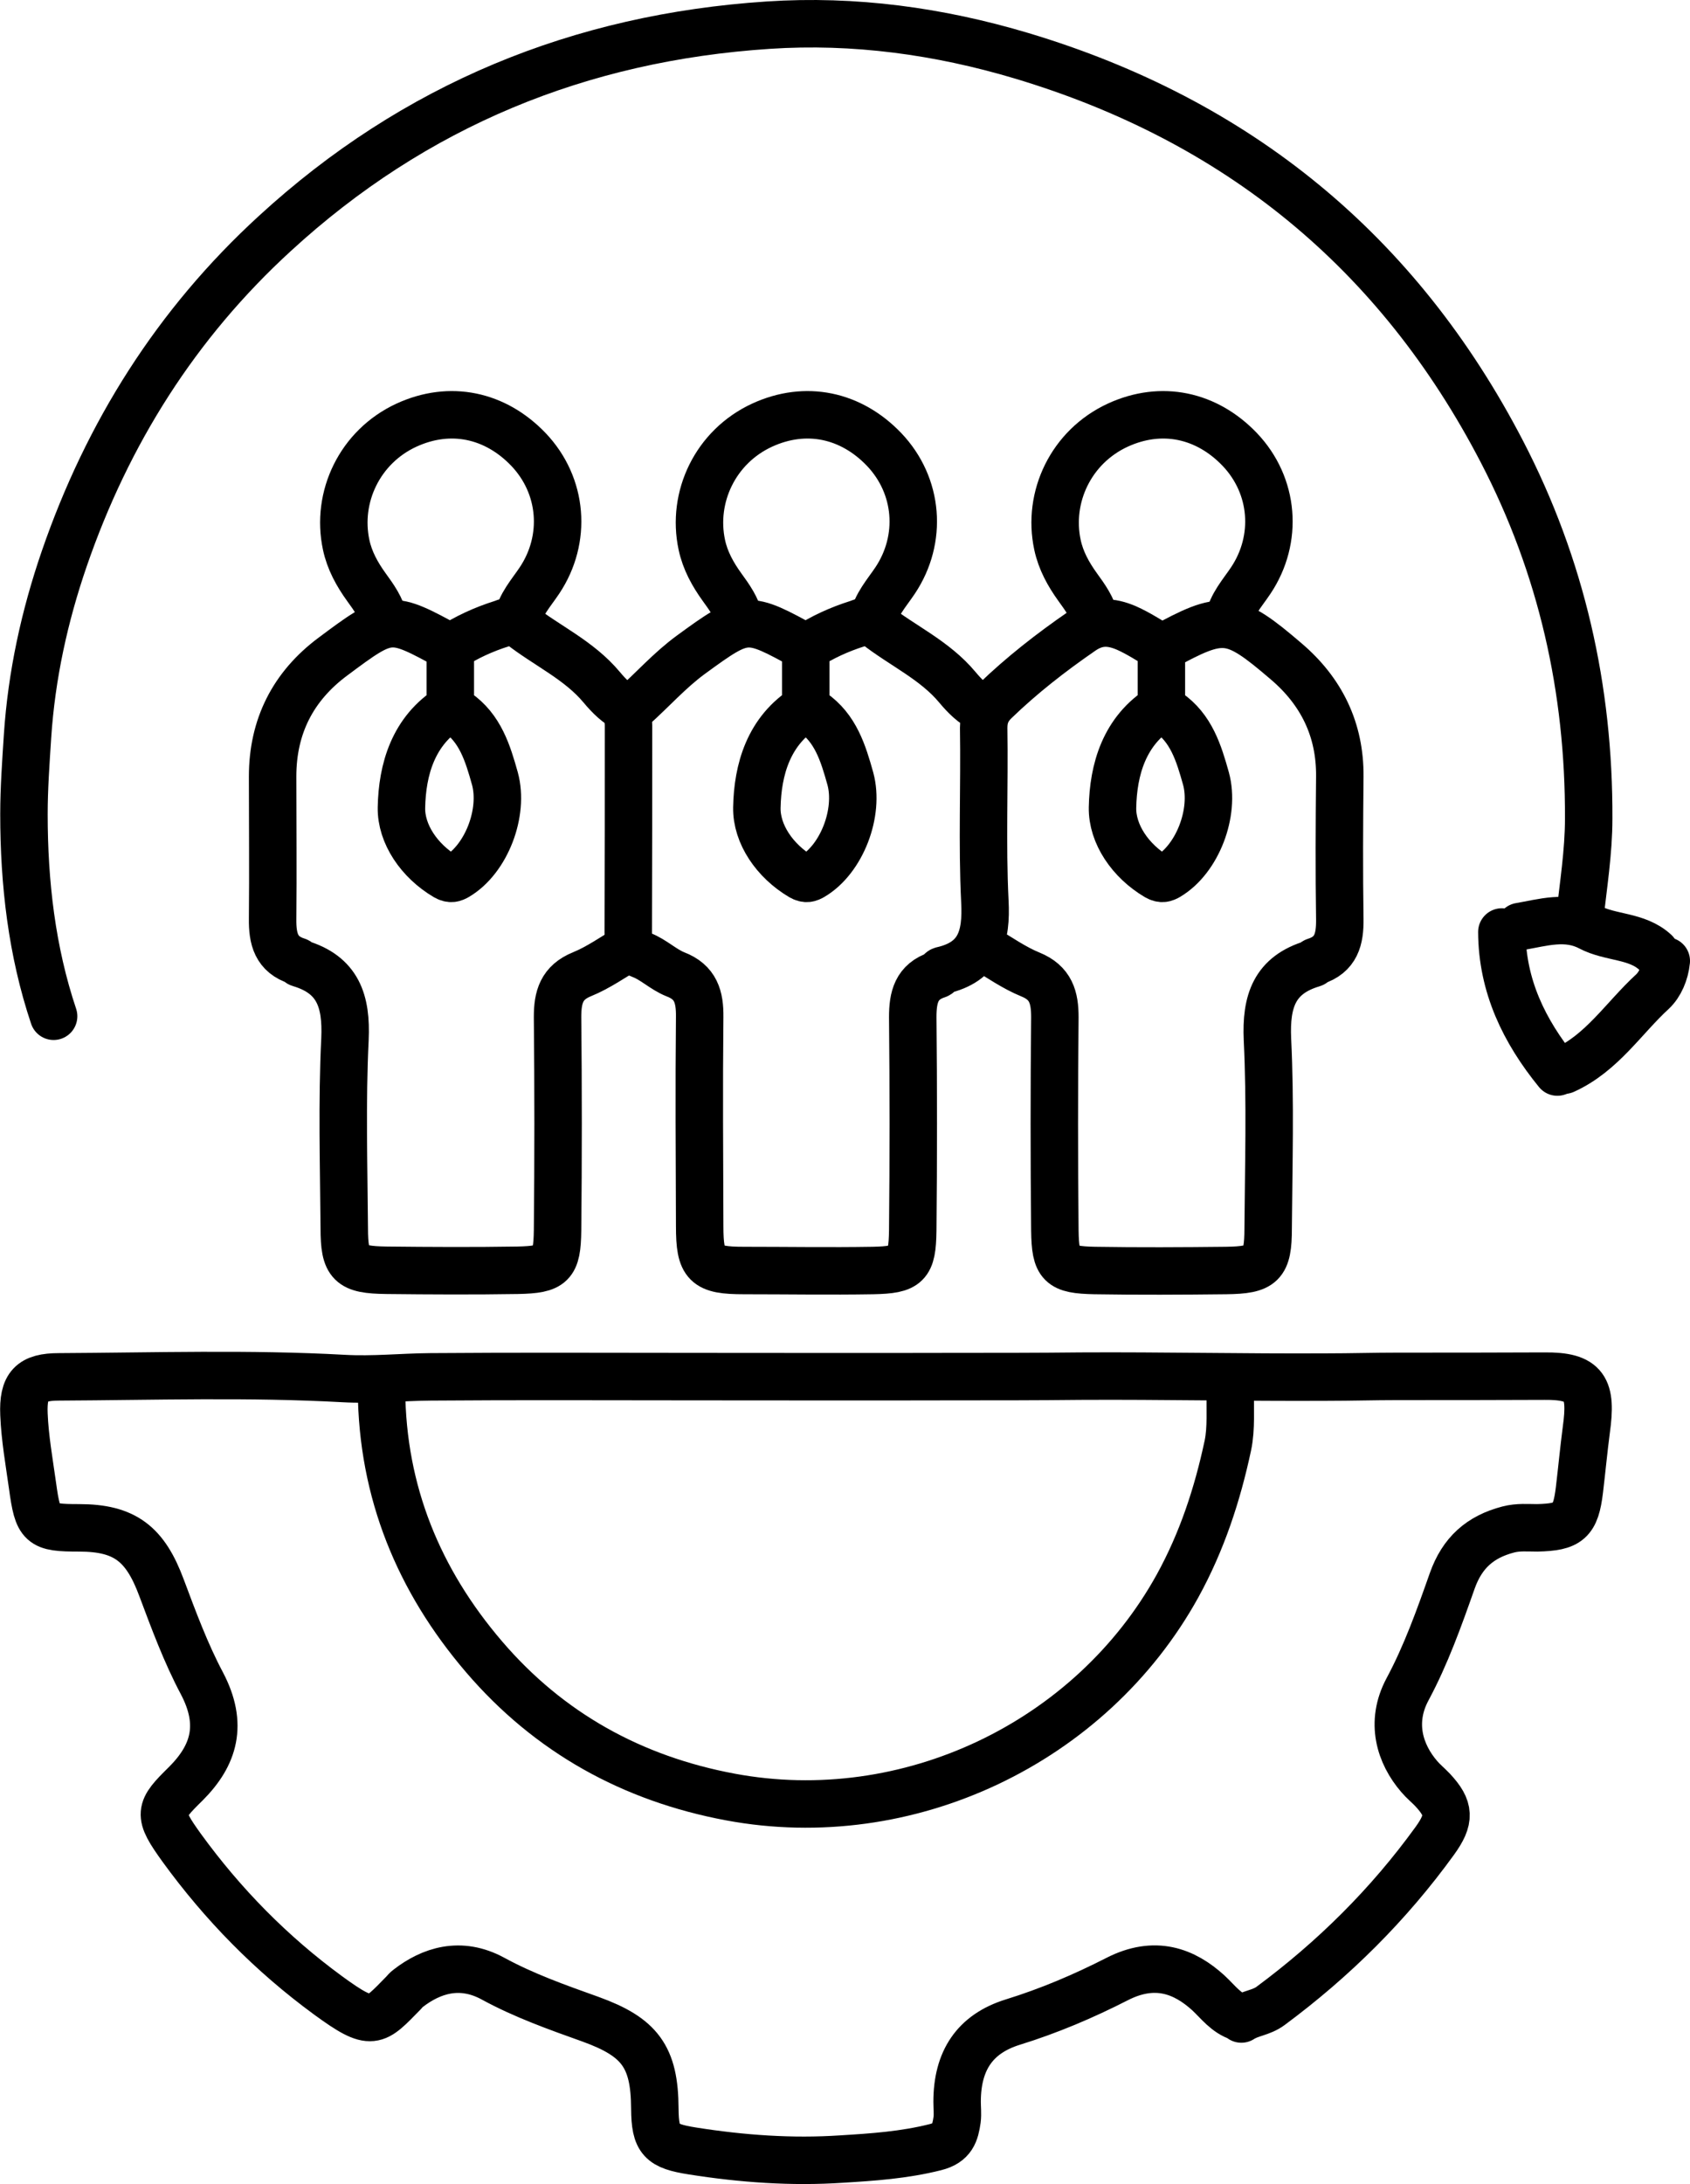
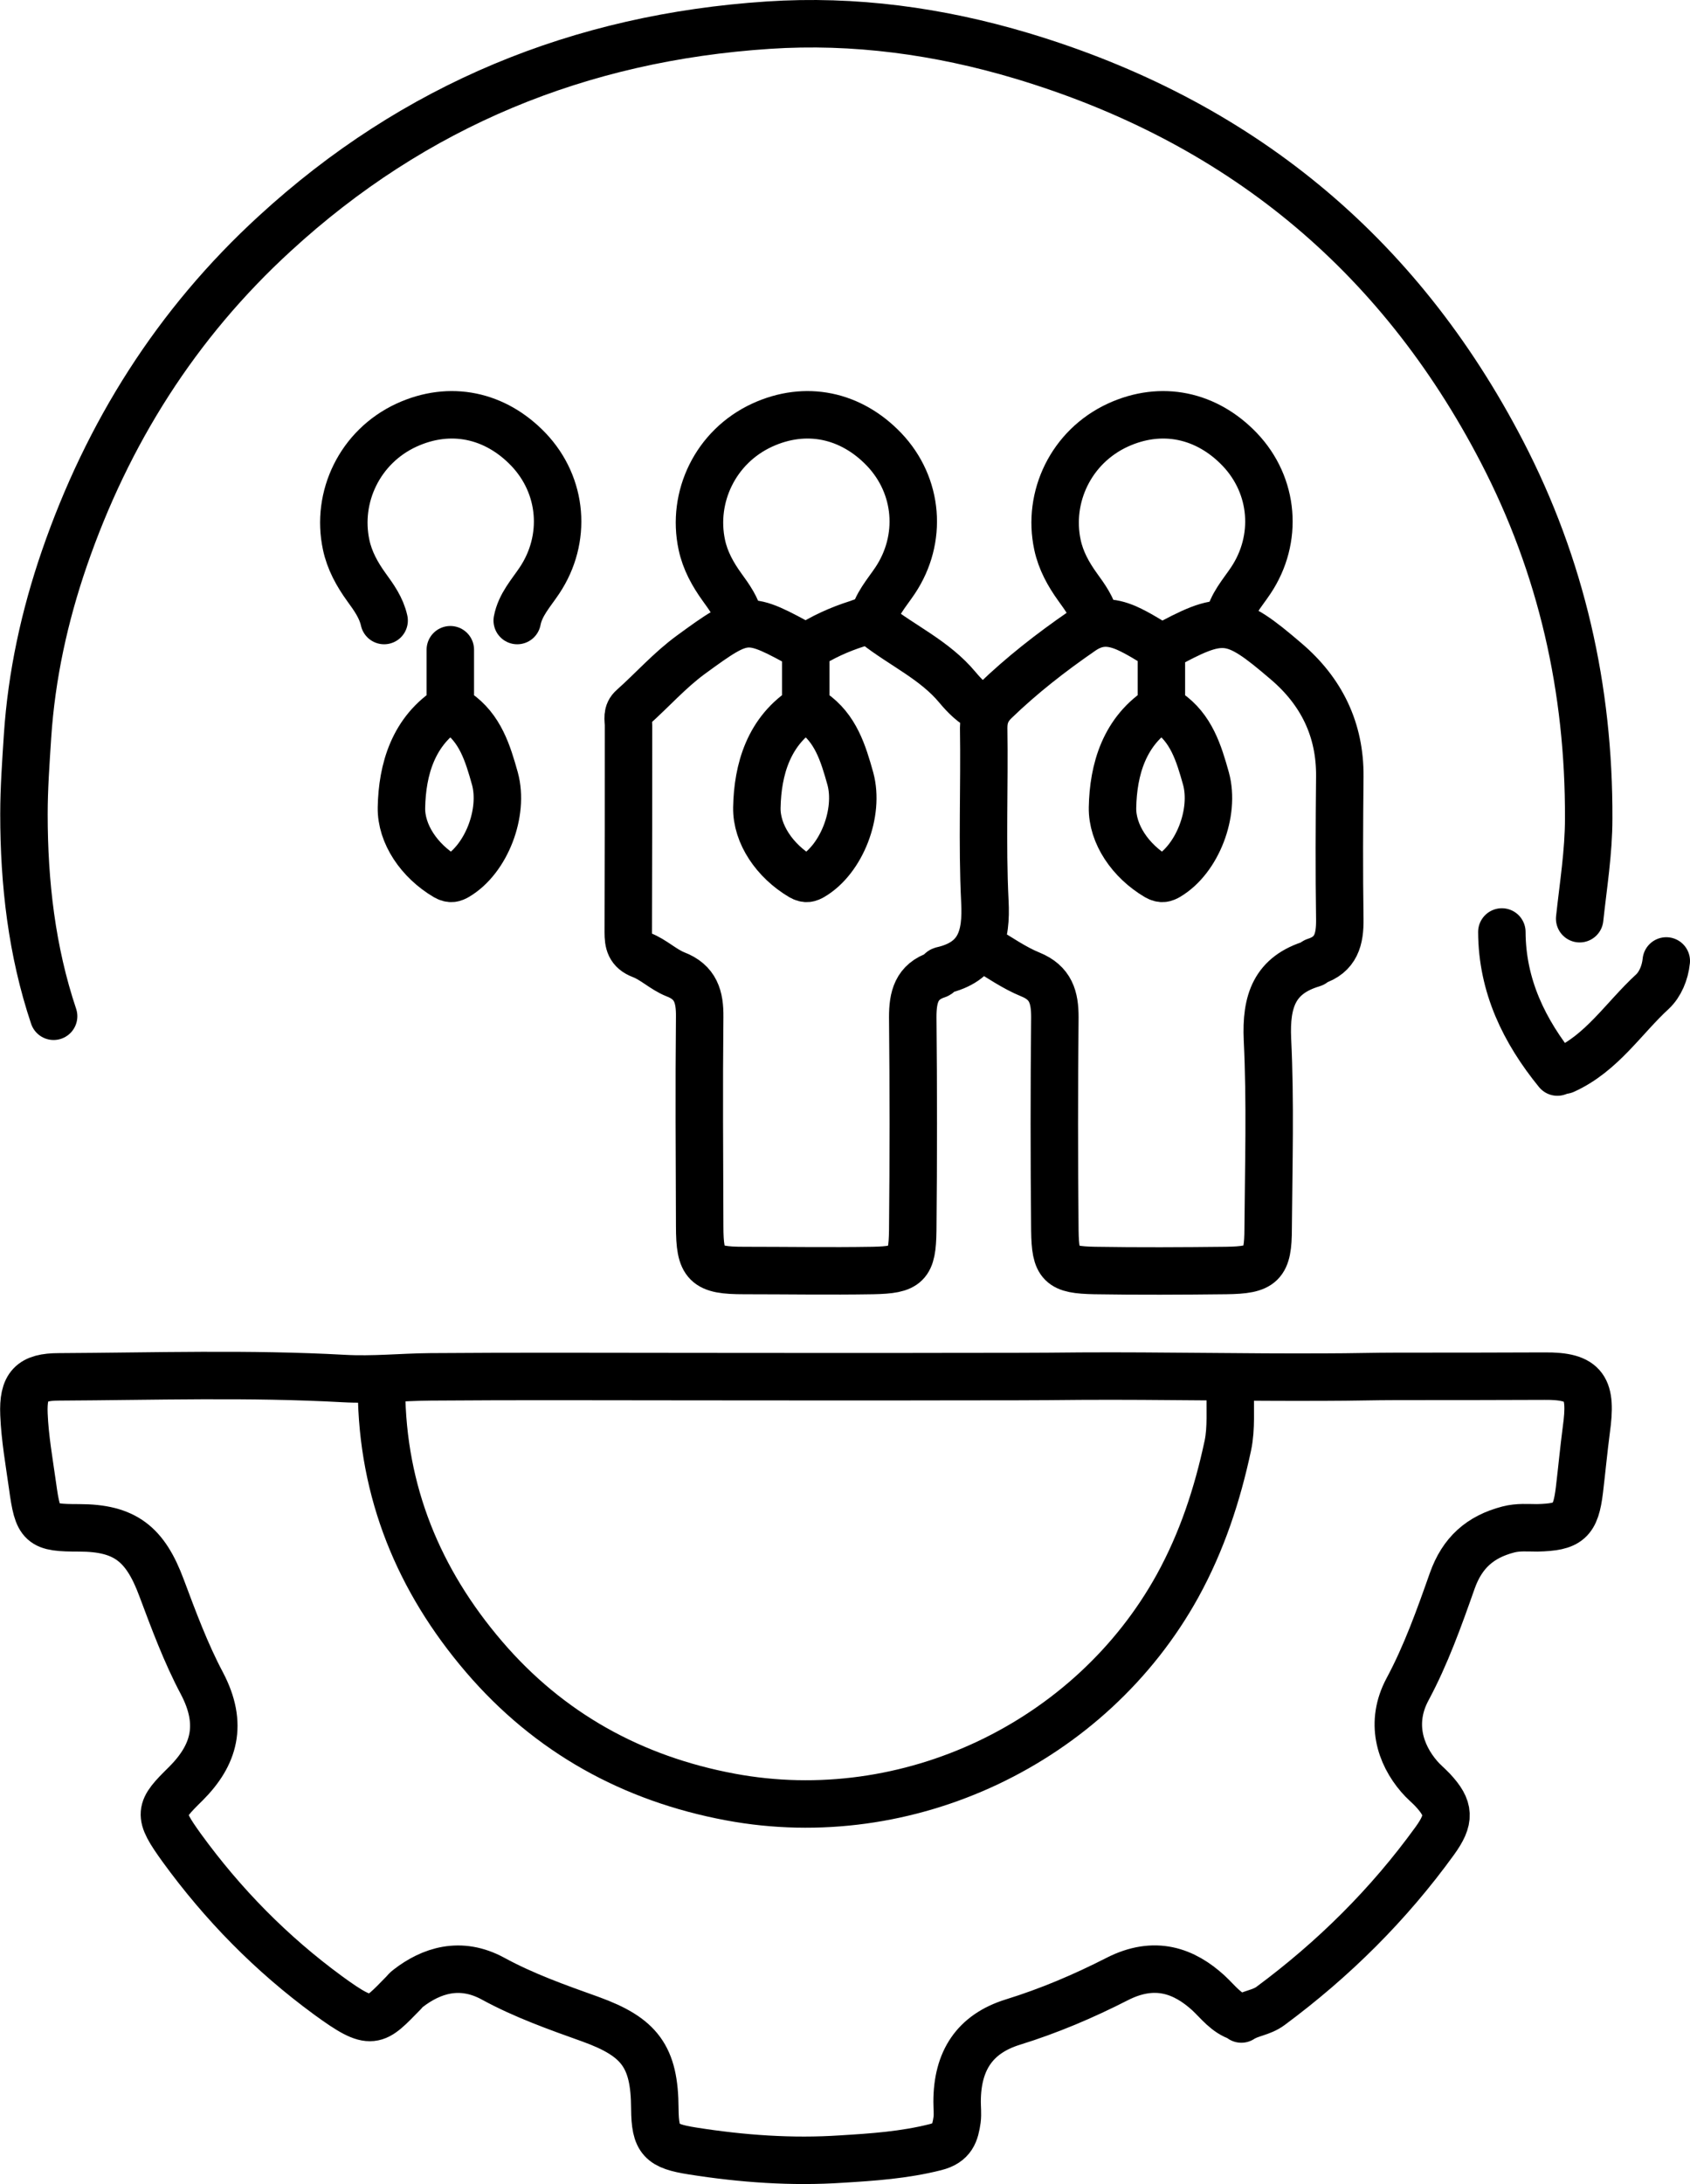
<svg xmlns="http://www.w3.org/2000/svg" id="Layer_2" data-name="Layer 2" viewBox="0 0 71.23 92">
  <defs>
    <style>
      .cls-1 {
        fill: none;
        stroke: #000;
        stroke-linecap: round;
        stroke-linejoin: round;
        stroke-width: 2px;
      }
    </style>
  </defs>
  <g id="Layer_1-2" data-name="Layer 1">
    <g>
      <path class="cls-1" d="M66.58,38.7c.15-1.4.38-2.8.38-4.22.02-5.45-1.14-10.61-3.66-15.46-4.38-8.43-11.16-13.95-20.24-16.67-3.48-1.04-7.06-1.53-10.68-1.29-7.93.52-14.91,3.37-20.8,8.78-4.15,3.8-7.05,8.41-8.87,13.69-.83,2.41-1.38,4.91-1.55,7.49-.07,1.09-.15,2.19-.15,3.28,0,2.9.33,5.77,1.25,8.51" />
-       <path class="cls-1" d="M26.48,29.89c-.46-.21-.81-.57-1.12-.94-.96-1.15-2.32-1.75-3.45-2.64-.33-.26-.57-.1-.76-.04-.76.24-1.49.57-2.16,1.01-2.55-1.39-2.56-1.41-4.96.38-1.68,1.25-2.54,2.94-2.54,5.05,0,2,.02,4,0,6-.01.84.15,1.5,1.04,1.78.04.01.06.08.1.09,1.62.48,1.98,1.59,1.91,3.19-.13,2.65-.05,5.31-.03,7.96,0,1.53.25,1.76,1.78,1.78,1.84.02,3.69.03,5.53,0,1.45-.03,1.66-.23,1.68-1.68.03-3,.03-6,0-8.99,0-.84.17-1.45,1.03-1.8.69-.28,1.32-.73,1.97-1.11" />
      <path class="cls-1" d="M41.47,29.89c-.46-.21-.81-.57-1.12-.94-.96-1.15-2.32-1.75-3.45-2.64-.33-.26-.57-.1-.76-.04-.76.24-1.49.57-2.16,1.01-2.5-1.37-2.53-1.4-4.86.3-.89.65-1.63,1.49-2.45,2.22-.27.23-.18.5-.18.76,0,2.9,0,5.81-.01,8.71,0,.45.06.77.56.96.5.19.92.61,1.42.81.87.33,1.04.96,1.03,1.8-.03,2.94-.01,5.87,0,8.81,0,1.63.25,1.87,1.87,1.87,1.81,0,3.62.03,5.43,0,1.45-.03,1.66-.23,1.68-1.68.03-3,.03-6,0-8.99,0-.84.15-1.5,1.04-1.79.07-.02.12-.16.19-.18,1.59-.36,1.89-1.41,1.81-2.91-.12-2.43-.01-4.87-.05-7.31,0-.49.16-.82.48-1.13,1.13-1.09,2.35-2.04,3.64-2.93.67-.47,1.25-.42,1.89-.15.52.23,1,.55,1.5.84,2.58-1.41,2.94-1.4,5.24.57,1.48,1.26,2.28,2.87,2.26,4.86-.02,2-.03,4,0,6,.01.84-.15,1.5-1.04,1.78-.04.01-.06.08-.1.09-1.62.48-1.98,1.59-1.91,3.19.13,2.65.05,5.31.03,7.96,0,1.53-.25,1.76-1.78,1.78-1.84.02-3.69.03-5.53,0-1.45-.03-1.66-.23-1.68-1.68-.03-3-.03-6,0-8.99,0-.84-.17-1.45-1.03-1.8-.69-.28-1.32-.73-1.97-1.11" />
      <path class="cls-1" d="M16.08,58.56c.03,4.29,1.57,8.02,4.32,11.23,2.74,3.2,6.25,5.14,10.39,5.91,7.46,1.39,15.18-2.27,18.84-8.89,1.03-1.87,1.68-3.85,2.12-5.91.16-.75.08-1.56.11-2.34" />
      <path class="cls-1" d="M52.24,84.98c-.57-.18-.9-.65-1.31-1.03-1.01-.92-2.25-1.4-3.85-.58-1.41.72-2.87,1.34-4.39,1.81-1.61.5-2.35,1.63-2.35,3.36,0,.25.03.5,0,.75-.08.55-.19.98-.92,1.16-1.31.33-2.63.42-3.95.5-2.1.14-4.19-.01-6.28-.34-1.33-.21-1.58-.45-1.59-1.79-.01-2.19-.64-3.01-2.71-3.76-1.4-.5-2.81-1-4.11-1.71-1.38-.75-2.61-.34-3.58.41-.07.05-.13.12-.19.19-1.22,1.24-1.3,1.48-3.19.1-2.39-1.75-4.43-3.83-6.16-6.21-1.03-1.43-.97-1.58.17-2.7,1.2-1.2,1.59-2.5.68-4.23-.68-1.28-1.19-2.66-1.7-4.02-.69-1.86-1.55-2.53-3.48-2.53-1.61,0-1.73-.1-1.96-1.78-.14-1-.32-2-.36-3-.05-1.21.31-1.58,1.48-1.58,4-.02,8-.15,11.99.07,1.25.07,2.44-.06,3.66-.07,3.72-.03,7.43-.01,11.15-.01s7.22.01,10.83,0c1.81,0,3.61,0,5.42-.02,3.46-.02,6.93.06,10.39.04,1,0,1.99-.03,2.99-.03,2.05,0,4.11,0,6.16-.01,1.75-.02,2.02.52,1.78,2.26-.11.84-.19,1.69-.29,2.53-.16,1.33-.45,1.57-1.78,1.6-.4,0-.8-.04-1.22.07-1.19.31-1.94.98-2.36,2.16-.55,1.56-1.11,3.13-1.89,4.58-.74,1.39-.32,2.72.5,3.67.17.2.38.37.56.56.73.78.75,1.24.09,2.15-1.94,2.68-4.26,4.98-6.92,6.95-.39.29-.85.3-1.23.55" />
      <path class="cls-1" d="M21.8,26.14c.13-.67.58-1.15.94-1.69,1.16-1.74.99-3.99-.47-5.52-1.39-1.45-3.29-1.87-5.14-1.02-1.97.91-2.97,3.03-2.54,5.04.14.66.46,1.24.85,1.78.32.44.63.87.75,1.41" />
      <path class="cls-1" d="M36.79,26.14c.13-.67.58-1.15.94-1.69,1.16-1.74.99-3.99-.47-5.52-1.39-1.45-3.29-1.87-5.14-1.02-1.97.91-2.97,3.03-2.54,5.04.14.66.46,1.24.85,1.78.32.44.63.87.75,1.41" />
      <path class="cls-1" d="M51.78,26.14c.13-.67.58-1.15.94-1.69,1.16-1.74.99-3.99-.47-5.52-1.39-1.45-3.29-1.87-5.14-1.02-1.97.91-2.97,3.03-2.54,5.04.14.66.46,1.24.85,1.78.32.44.63.87.75,1.41" />
      <path class="cls-1" d="M63.3,39.26c.01,2.27.94,4.18,2.34,5.9" />
      <path class="cls-1" d="M70.23,40.48c-.05.5-.26.99-.58,1.29-1.22,1.12-2.13,2.59-3.72,3.31" />
      <path class="cls-1" d="M18.99,29.8c-1.58.97-2.04,2.63-2.07,4.22-.02,1.11.75,2.25,1.87,2.91.21.12.33.07.47-.01,1.24-.73,1.99-2.69,1.6-4.12-.3-1.07-.62-2.13-1.6-2.8-.3-.21-.28-.47-.28-.76,0-.62,0-1.25,0-1.87" />
      <path class="cls-1" d="M33.97,29.8c-1.58.97-2.04,2.63-2.07,4.22-.02,1.11.75,2.25,1.87,2.91.21.12.33.07.47-.01,1.24-.73,1.99-2.69,1.6-4.12-.3-1.07-.62-2.13-1.6-2.8-.3-.21-.28-.47-.28-.76,0-.62,0-1.25,0-1.87" />
      <path class="cls-1" d="M48.96,29.8c-1.58.97-2.04,2.63-2.07,4.22-.02,1.11.75,2.25,1.87,2.91.21.12.33.07.47-.01,1.24-.73,1.99-2.69,1.6-4.12-.3-1.07-.62-2.13-1.6-2.8-.3-.21-.28-.47-.28-.76,0-.62,0-1.25,0-1.87" />
-       <path class="cls-1" d="M64.06,39.03c.95-.16,1.96-.49,2.95.03.87.46,1.98.34,2.75,1.05" />
    </g>
  </g>
</svg>